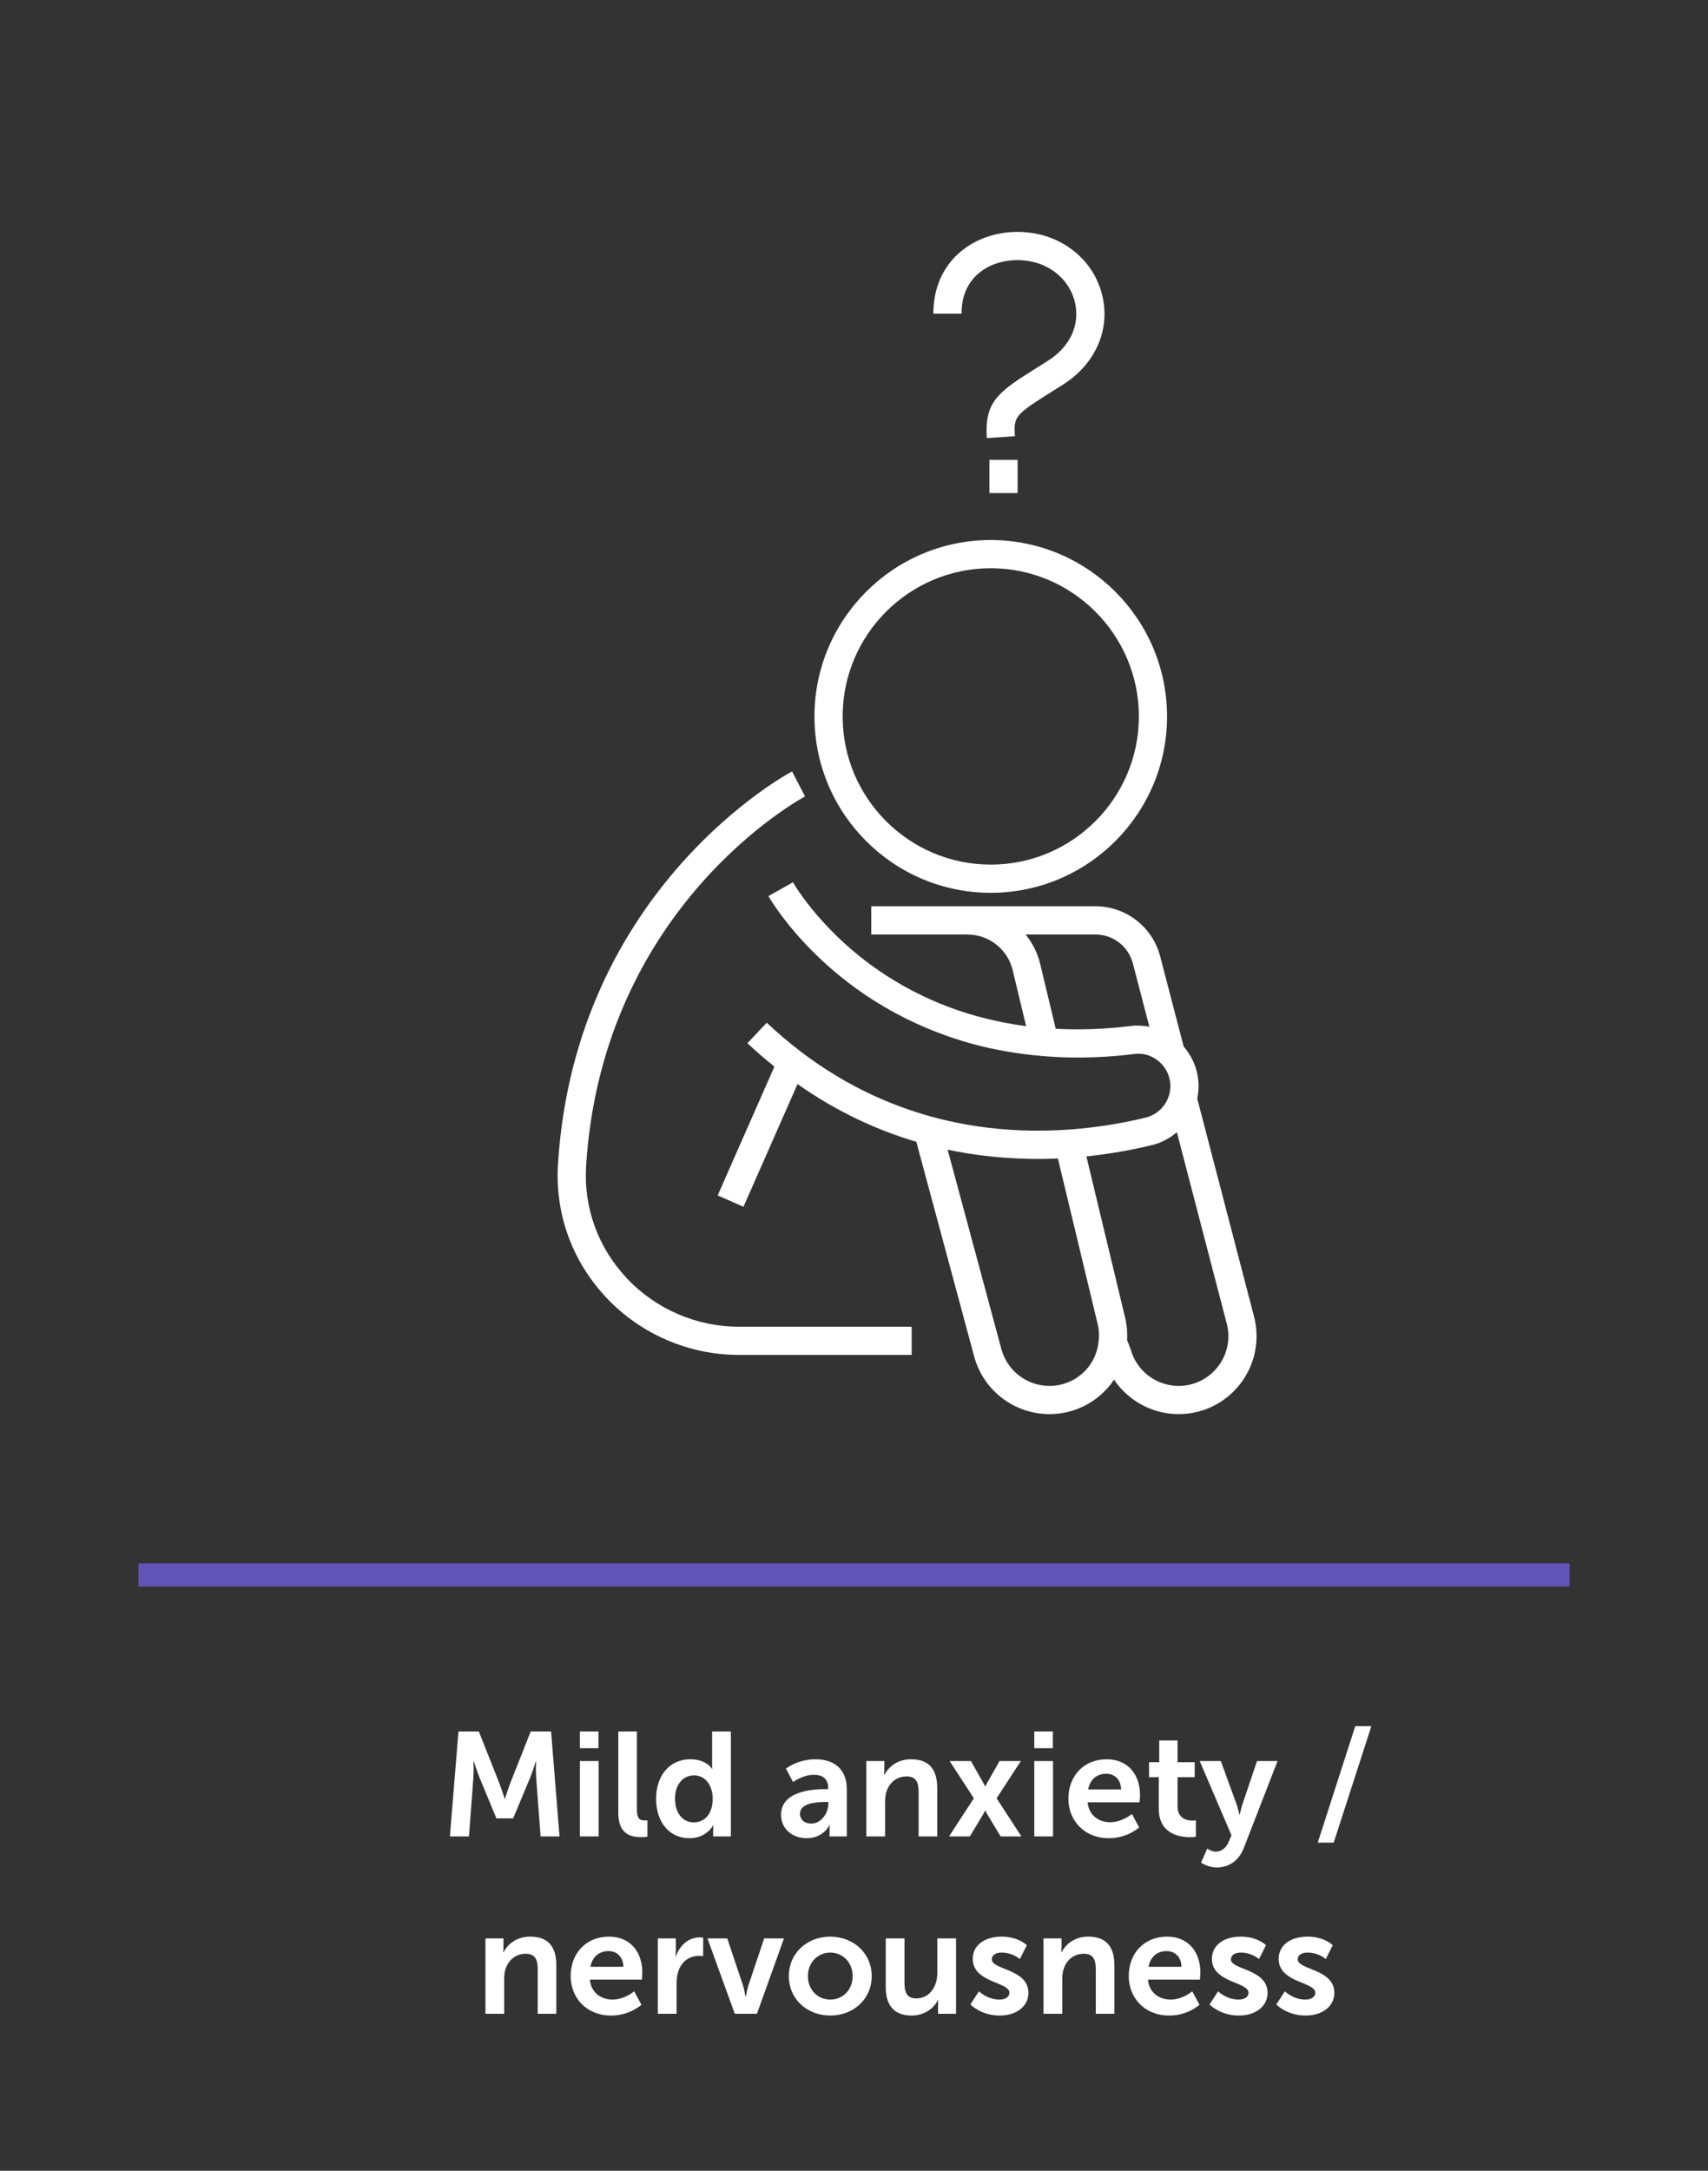
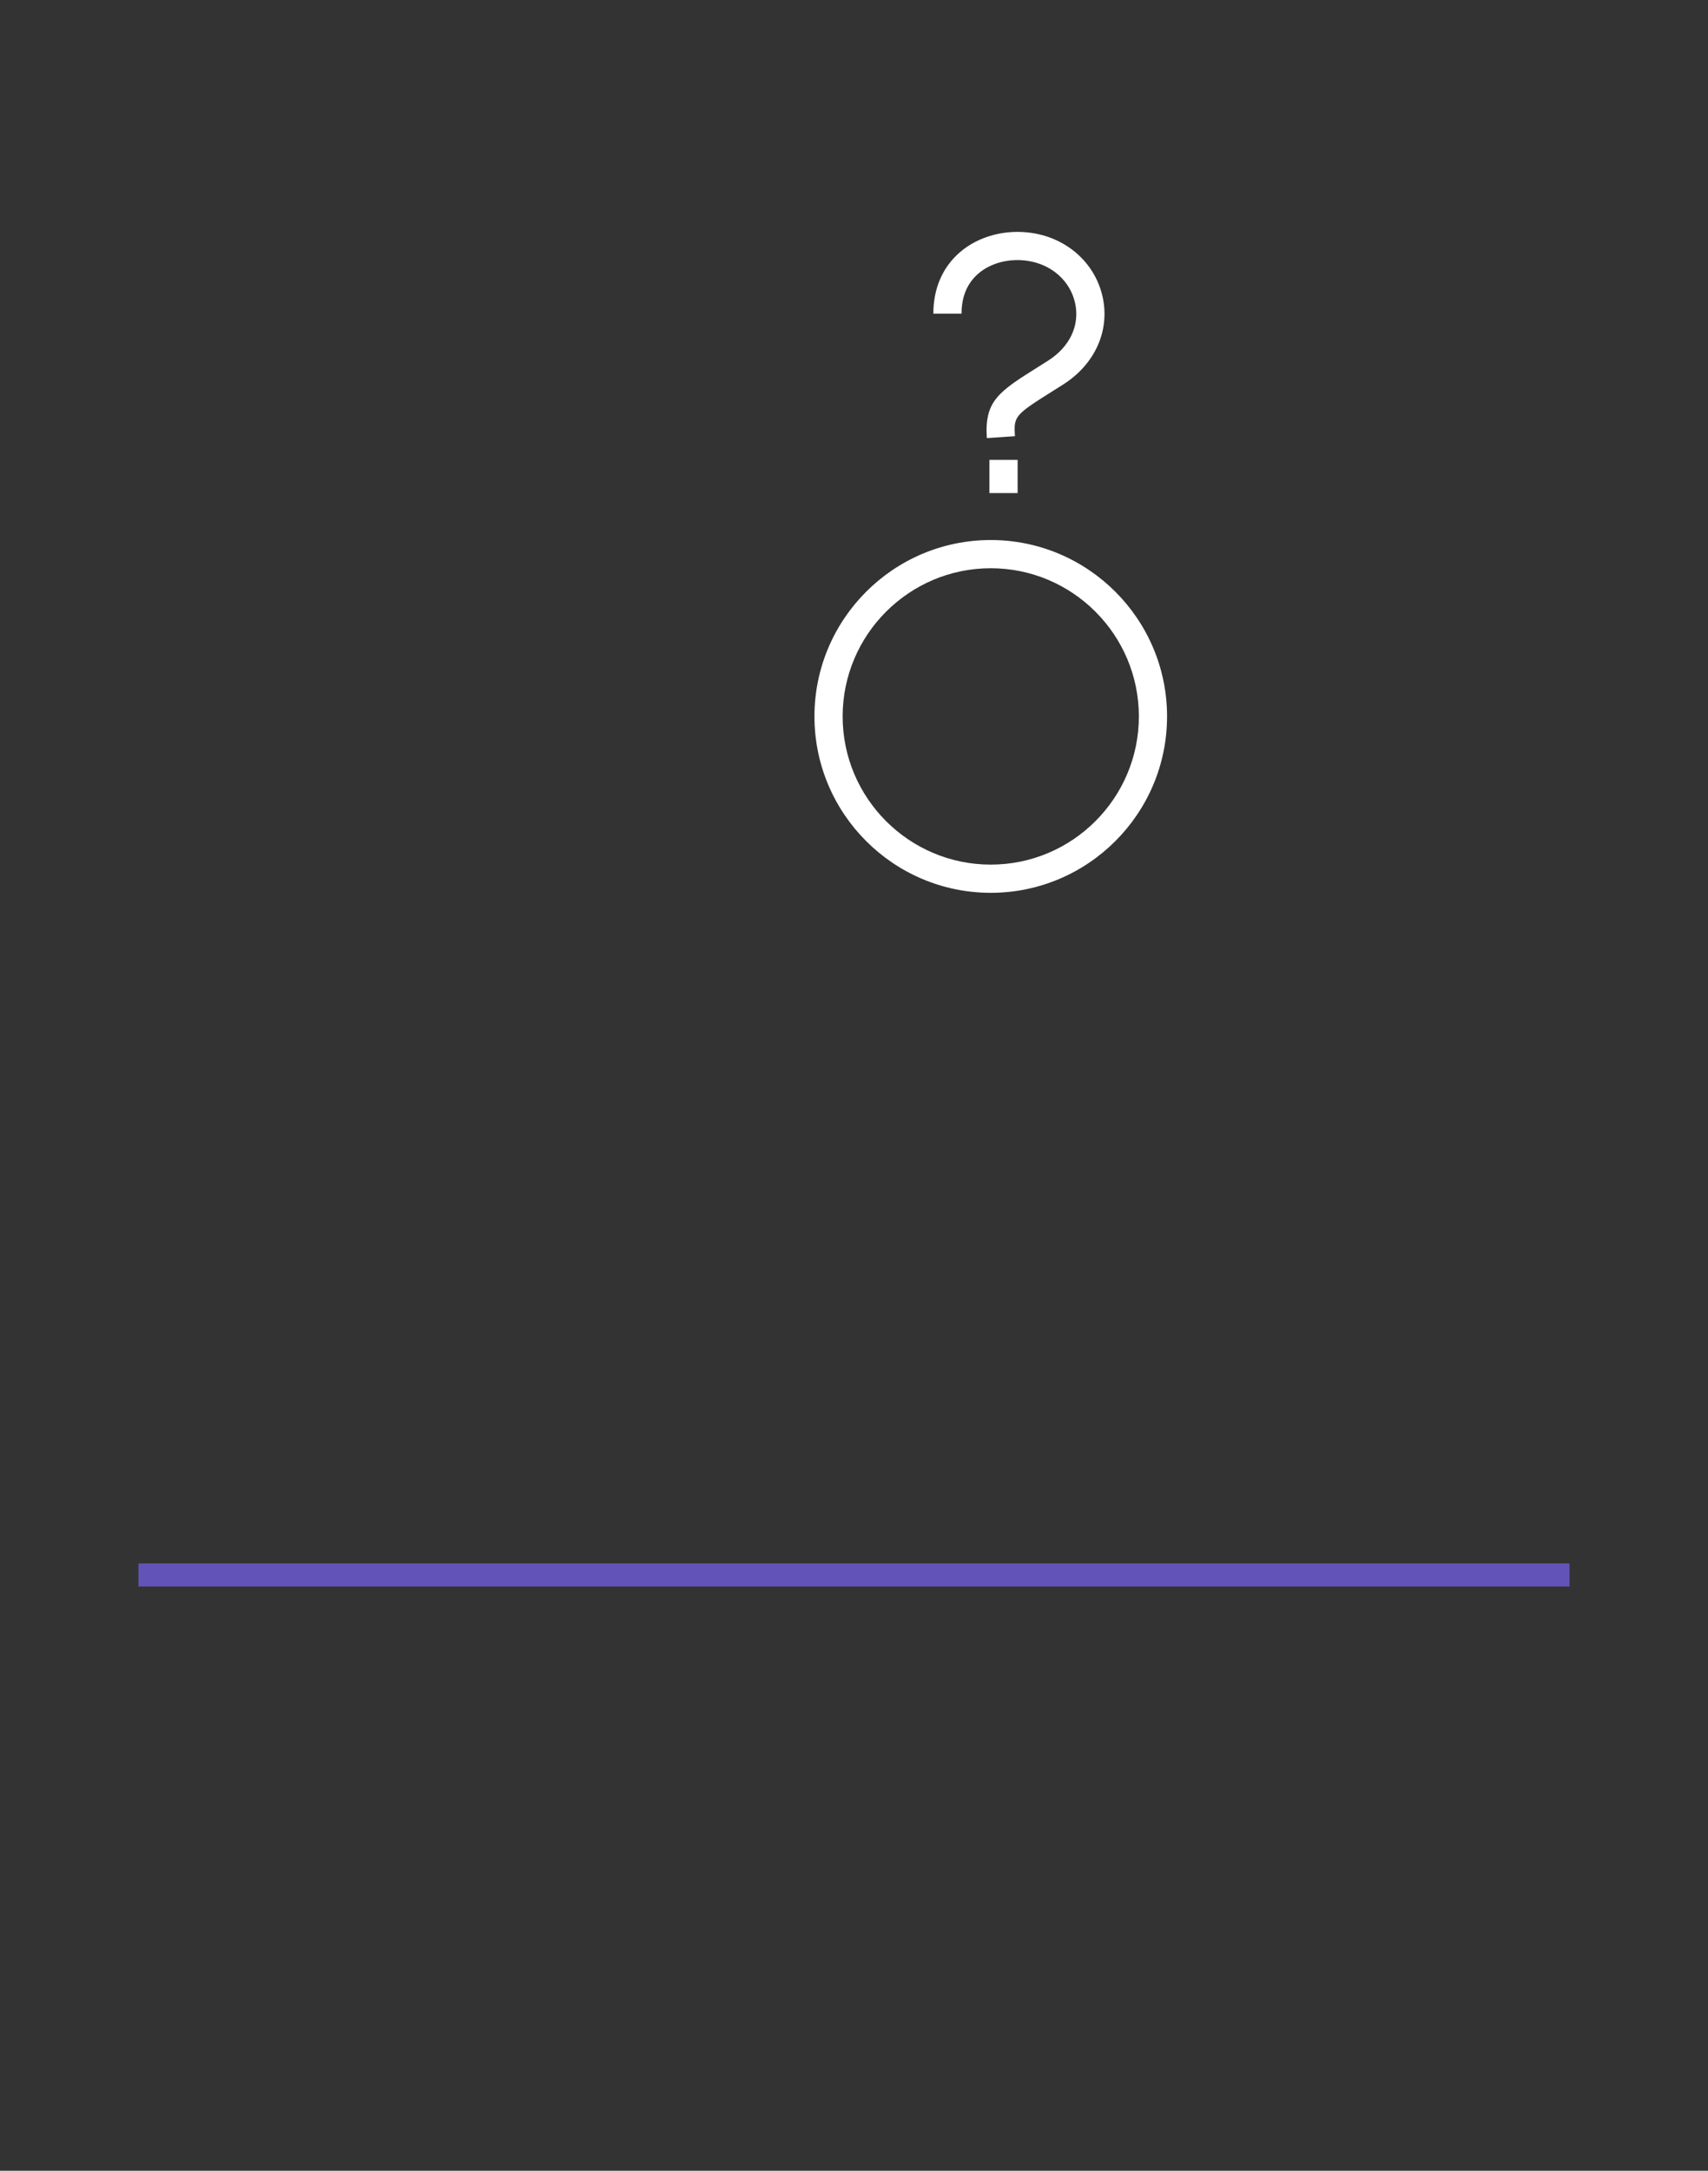
<svg xmlns="http://www.w3.org/2000/svg" version="1.1" viewBox="0 0 370 470">
  <rect x="0" y="0" width="370" height="470" fill="#333333" stroke="none" />
  <defs>
    <style>
      .cls-1 {
        fill: #fff;
      }

      .cls-2 {
        fill: #6253b8;
      }
    </style>
  </defs>
  <g>
    <g id="Anxiety">
      <g>
        <g>
-           <path class="cls-1" d="M276.482,433.992s2.272,2.4,6.336,2.4c3.872,0,6.24-2.176,6.24-4.896,0-5.248-7.936-4.96-7.936-7.264,0-1.024,1.024-1.472,2.08-1.472,2.496,0,4,1.408,4,1.408l1.504-3.008s-1.792-1.856-5.472-1.856c-3.52,0-6.24,1.76-6.24,4.8,0,5.248,7.936,4.928,7.936,7.36,0,.96-.992,1.472-2.144,1.472-2.656,0-4.448-1.792-4.448-1.792l-1.856,2.848ZM262.018,433.992s2.272,2.4,6.336,2.4c3.872,0,6.24-2.176,6.24-4.896,0-5.248-7.936-4.96-7.936-7.264,0-1.024,1.024-1.472,2.08-1.472,2.496,0,4,1.408,4,1.408l1.504-3.008s-1.792-1.856-5.472-1.856c-3.52,0-6.24,1.76-6.24,4.8,0,5.248,7.936,4.928,7.936,7.36,0,.96-.992,1.472-2.144,1.472-2.656,0-4.448-1.792-4.448-1.792l-1.856,2.848ZM248.803,425.832c.384-2.112,1.824-3.392,3.904-3.392,1.792,0,3.168,1.184,3.232,3.392h-7.136ZM244.516,427.848c0,4.64,3.36,8.544,8.768,8.544,4.064,0,6.56-2.336,6.56-2.336l-1.568-2.912s-2.08,1.792-4.704,1.792c-2.432,0-4.64-1.472-4.896-4.32h11.264s.096-1.088.096-1.568c0-4.32-2.528-7.744-7.232-7.744-4.864,0-8.288,3.52-8.288,8.544M226.051,436.008h4.064v-7.488c0-.768.064-1.504.288-2.176.608-1.952,2.208-3.328,4.384-3.328,2.08,0,2.592,1.344,2.592,3.328v9.664h4.032v-10.496c0-4.32-2.048-6.208-5.664-6.208-3.296,0-5.088,2.016-5.792,3.392h-.064s.064-.512.064-1.12v-1.888h-3.904v16.32ZM210.212,433.992s2.272,2.4,6.336,2.4c3.872,0,6.24-2.176,6.24-4.896,0-5.248-7.936-4.96-7.936-7.264,0-1.024,1.024-1.472,2.08-1.472,2.496,0,4,1.408,4,1.408l1.504-3.008s-1.792-1.856-5.472-1.856c-3.52,0-6.24,1.76-6.24,4.8,0,5.248,7.936,4.928,7.936,7.36,0,.96-.992,1.472-2.144,1.472-2.656,0-4.448-1.792-4.448-1.792l-1.856,2.848ZM191.876,430.184c0,4.448,2.176,6.208,5.664,6.208,2.784,0,4.864-1.696,5.664-3.392h.064s-.064.512-.064,1.152v1.856h3.904v-16.32h-4.064v7.488c0,2.912-1.632,5.504-4.576,5.504-2.016,0-2.528-1.344-2.528-3.328v-9.664h-4.064v10.496ZM175.012,427.848c0-3.008,2.208-5.088,4.864-5.088,2.624,0,4.832,2.08,4.832,5.088,0,3.04-2.208,5.088-4.832,5.088-2.656,0-4.864-2.048-4.864-5.088M170.883,427.848c0,5.024,4,8.544,8.992,8.544,4.96,0,8.96-3.52,8.96-8.544,0-4.992-4-8.544-8.992-8.544-4.96,0-8.96,3.552-8.96,8.544M159.172,436.008h4.8l5.856-16.32h-4.288l-3.392,10.112c-.32.96-.544,2.464-.576,2.464h-.064c-.032,0-.256-1.504-.576-2.464l-3.392-10.112h-4.288l5.92,16.32ZM142.501,436.008h4.064v-6.464c0-.96.096-1.856.352-2.656.768-2.432,2.72-3.424,4.448-3.424.544,0,.96.064.96.064v-4s-.352-.064-.736-.064c-2.496,0-4.448,1.856-5.184,4.192h-.064s.064-.544.064-1.152v-2.816h-3.904v16.32ZM127.91,425.832c.384-2.112,1.824-3.392,3.904-3.392,1.792,0,3.168,1.184,3.232,3.392h-7.136ZM123.622,427.848c0,4.64,3.36,8.544,8.768,8.544,4.064,0,6.56-2.336,6.56-2.336l-1.568-2.912s-2.08,1.792-4.704,1.792c-2.432,0-4.64-1.472-4.896-4.32h11.264s.096-1.088.096-1.568c0-4.32-2.528-7.744-7.232-7.744-4.864,0-8.288,3.52-8.288,8.544M105.158,436.008h4.064v-7.488c0-.768.064-1.504.288-2.176.608-1.952,2.208-3.328,4.384-3.328,2.08,0,2.592,1.344,2.592,3.328v9.664h4.032v-10.496c0-4.32-2.048-6.208-5.664-6.208-3.296,0-5.088,2.016-5.792,3.392h-.064s.064-.512.064-1.12v-1.888h-3.904v16.32Z" />
-           <path class="cls-1" d="M285.459,398.952h3.456l8.16-25.216h-3.488l-8.128,25.216ZM260.179,403.272s1.44,1.056,3.392,1.056c2.464,0,4.736-1.28,5.888-4.256l7.296-18.784h-4.448l-3.2,9.472c-.288.864-.544,2.144-.544,2.144h-.064s-.288-1.344-.608-2.208l-3.424-9.408h-4.576l6.88,16.064-.608,1.44c-.608,1.44-1.696,2.112-2.816,2.112-.928,0-1.824-.672-1.824-.672l-1.344,3.04ZM251.027,391.624c0,5.472,4.512,6.144,6.784,6.144.768,0,1.248-.096,1.248-.096v-3.552s-.288.064-.736.064c-1.12,0-3.232-.384-3.232-3.072v-6.336h3.712v-3.232h-3.712v-4.704h-3.968v4.704h-2.208v3.232h2.112v6.848ZM235.731,387.432c.384-2.112,1.824-3.392,3.904-3.392,1.792,0,3.168,1.184,3.232,3.392h-7.136ZM231.443,389.448c0,4.64,3.36,8.544,8.768,8.544,4.064,0,6.56-2.336,6.56-2.336l-1.568-2.912s-2.08,1.792-4.704,1.792c-2.432,0-4.64-1.472-4.896-4.32h11.264s.096-1.088.096-1.568c0-4.32-2.528-7.744-7.232-7.744-4.864,0-8.288,3.52-8.288,8.544M224.051,397.608h4.064v-16.32h-4.064v16.32ZM224.051,378.504h4.032v-3.616h-4.032v3.616ZM213.46,392.008s.224.512.448.864l2.848,4.736h4.512l-5.376-8.256,5.248-8.064h-4.608l-2.528,4.448c-.256.416-.544,1.024-.544,1.024h-.064s-.288-.608-.544-1.024l-2.528-4.448h-4.608l5.248,8.064-5.376,8.256h4.512l2.848-4.736c.224-.352.448-.864.448-.864h.064ZM187.668,397.608h4.064v-7.488c0-.768.064-1.504.288-2.176.608-1.952,2.208-3.328,4.384-3.328,2.08,0,2.592,1.344,2.592,3.328v9.664h4.032v-10.496c0-4.32-2.048-6.208-5.664-6.208-3.296,0-5.088,2.016-5.792,3.392h-.064s.064-.512.064-1.12v-1.888h-3.904v16.32ZM173.3,392.712c0-2.272,3.36-2.56,5.44-2.56h.704v.384c0,1.984-1.536,4.288-3.68,4.288-1.664,0-2.464-1.024-2.464-2.112M169.204,392.904c0,3.264,2.624,5.088,5.536,5.088,3.712,0,4.992-2.88,4.96-2.88h.064s-.064.512-.064,1.152v1.344h3.744v-10.208c0-4.128-2.496-6.496-6.784-6.496-3.872,0-6.4,2.016-6.4,2.016l1.536,2.912s2.144-1.568,4.48-1.568c1.792,0,3.136.736,3.136,2.88v.224h-.544c-2.656,0-9.664.352-9.664,5.536M146.229,389.448c0-3.232,1.856-5.056,4.096-5.056,2.72,0,4.064,2.496,4.064,5.024,0,3.616-1.984,5.152-4.096,5.152-2.4,0-4.064-2.016-4.064-5.12M142.133,389.448c0,5.056,2.816,8.544,7.232,8.544,3.744,0,5.12-2.784,5.12-2.784h.064s-.064.448-.064,1.056v1.344h3.84v-22.72h-4.064v7.168c0,.512.032.928.032.928h-.064s-1.12-2.08-4.704-2.08c-4.32,0-7.392,3.36-7.392,8.544M133.941,392.52c0,4.672,2.784,5.248,5.024,5.248.672,0,1.28-.096,1.28-.096v-3.552s-.288.032-.608.032c-1.056,0-1.664-.448-1.664-2.24v-17.024h-4.032v17.632ZM125.621,397.608h4.064v-16.32h-4.064v16.32ZM125.621,378.504h4.032v-3.616h-4.032v3.616ZM97.461,397.608h4.128l.96-12.704c.096-1.504.032-3.552.032-3.552h.064s.704,2.24,1.248,3.552l3.648,8.8h3.616l3.68-8.8c.544-1.312,1.216-3.52,1.216-3.52h.064s-.064,2.016.032,3.52l.96,12.704h4.096l-1.824-22.72h-4.416l-4.448,11.232c-.512,1.344-1.12,3.328-1.12,3.328h-.064s-.64-1.984-1.152-3.328l-4.448-11.232h-4.416l-1.856,22.72Z" />
          <path class="cls-1" d="M211.946,59.226c2.706-2.326,6.722-3.349,10.713-2.744,5.224.794,9.251,4.426,10.263,9.251,1.001,4.776-1.209,9.403-5.91,12.376l-2.12,1.336c-8.489,5.332-11.665,7.327-11.116,15.409l6.092-.415c-.292-4.314-.061-4.588,8.273-9.823l2.136-1.345c6.84-4.327,10.144-11.527,8.623-18.79-1.54-7.345-7.554-12.856-15.324-14.037-5.739-.877-11.575.68-15.611,4.151-3.78,3.247-5.776,7.855-5.776,13.322h6.107c0-3.685,1.229-6.609,3.65-8.691" />
        </g>
        <rect class="cls-1" x="214.339" y="99.563" width="6.107" height="7.196" />
        <g>
          <path class="cls-1" d="M214.625,123.03c17.691,0,32.085,14.394,32.085,32.085s-14.394,32.084-32.085,32.084-32.085-14.392-32.085-32.084,14.393-32.085,32.085-32.085M214.625,193.306c21.06,0,38.192-17.132,38.192-38.191s-17.132-38.192-38.192-38.192-38.192,17.132-38.192,38.192,17.132,38.191,38.192,38.191" />
-           <path class="cls-1" d="M135.78,276.755c-6.251-6.659-9.379-15.307-8.809-24.352,3.559-56.494,46.985-79.731,47.423-79.959l-2.809-5.423c-.47.243-46.925,24.952-50.71,85-.677,10.745,3.035,21.012,10.453,28.915,7.41,7.891,17.867,12.418,28.688,12.418h37.475v-6.108h-37.475c-9.142,0-17.975-3.823-24.236-10.491" />
-           <path class="cls-1" d="M263.749,296.005c-2.056,2.582-5.127,4.061-8.427,4.061-4.879,0-9.161-3.295-10.415-8.01l-.74-1.885c.079-1.55-.031-3.122-.389-4.684l-8.436-35.115c5.385-.558,10.202-1.472,14.227-2.448,2.061-.5,3.855-1.499,5.373-2.782l10.885,41.74c.736,3.218-.02,6.543-2.078,9.123M227.33,300.066c-4.88,0-9.162-3.292-10.418-8.022l-11.628-43.125c5.866,1.238,11.552,1.826,16.927,1.962.849.022,1.701.046,2.534.046,1.358,0,2.688-.034,4-.086.143-.006.281-.016.424-.022l.684,2.849,7.98,33.214c.31,1.355.298,2.719.094,4.049-.282,1.828-.979,3.581-2.171,5.077-2.055,2.579-5.126,4.058-8.426,4.058M237.299,202.327c3.815,0,7.152,2.579,8.113,6.268l3.575,13.709c-1.265-.238-2.569-.341-3.904-.173-5.855.724-11.297.876-16.379.614l-3.388-14.102c-.573-2.385-1.688-4.501-3.138-6.316h15.121ZM271.758,285.43l-12.405-47.576c.348-1.651.39-3.392.056-5.148-.448-2.35-1.529-4.42-2.994-6.12l-5.092-19.53c-1.664-6.381-7.432-10.837-14.024-10.837h-48.562v6.108h20.817c.058,0,.114.014.173.015,4.614.078,8.569,3.226,9.651,7.726l2.909,12.106c-1.757-.229-3.458-.514-5.114-.842-2.539-.504-4.963-1.114-7.27-1.818-7.018-2.142-12.986-5.102-17.954-8.326-13.486-8.755-19.703-19.355-20.167-20.172l-5.317,3.003c.075.133.705,1.232,1.926,2.962,2.65,3.753,8.098,10.486,16.794,16.842,2.582,1.887,5.594,3.811,8.994,5.635,5.194,2.786,11.333,5.324,18.479,7.077,2.262.555,4.641,1.013,7.102,1.394,1.316.204,2.662.375,4.035.522,1.054.112,2.12.211,3.209.286,1.049.074,2.102.145,3.183.182,4.893.168,10.103-.038,15.647-.728,1.88-.229,3.685.372,5.082,1.509,1.245,1.013,2.169,2.448,2.493,4.151.26,1.366.101,2.717-.388,3.924-.825,2.037-2.593,3.656-4.892,4.214-3.995.968-8.82,1.872-14.228,2.384-1.007.096-2.037.174-3.083.24-1.019.064-2.052.115-3.105.147-.444.014-.891.023-1.341.03-2.141.036-4.341.003-6.598-.121-5.201-.285-10.679-1.037-16.297-2.45-1.133-.285-2.271-.598-3.414-.938-1.151-.342-2.307-.722-3.466-1.124-10.171-3.527-20.6-9.393-30.499-18.733l-2.094,2.222-2.096,2.222c1.932,1.822,3.886,3.482,5.85,5.066l-12.291,27.889,5.588,2.464,11.71-26.569c8.547,6.005,17.258,9.992,25.734,12.494l12.514,46.413c1.961,7.39,8.671,12.549,16.317,12.549,5.17,0,9.981-2.317,13.204-6.361.284-.358.533-.735.787-1.11,3.074,4.565,8.272,7.471,14.001,7.471,5.17,0,9.983-2.32,13.205-6.361,3.222-4.044,4.408-9.254,3.231-14.383" />
        </g>
      </g>
    </g>
    <g id="BAR">
      <rect class="cls-2" x="30" y="338.5" width="310" height="5" />
    </g>
  </g>
</svg>